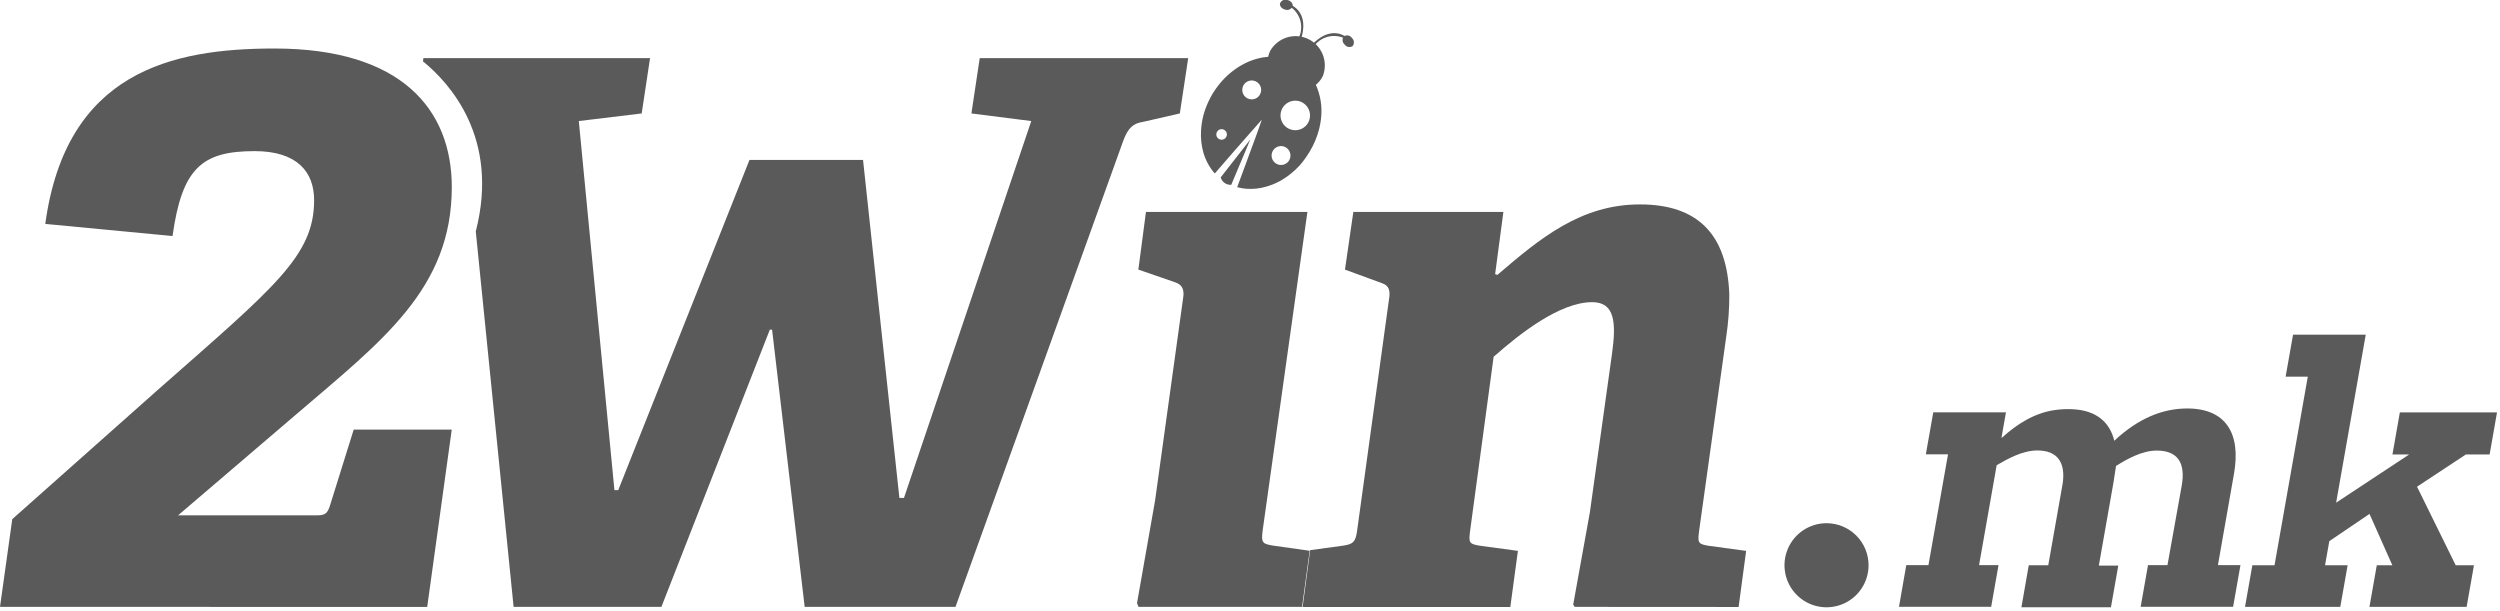
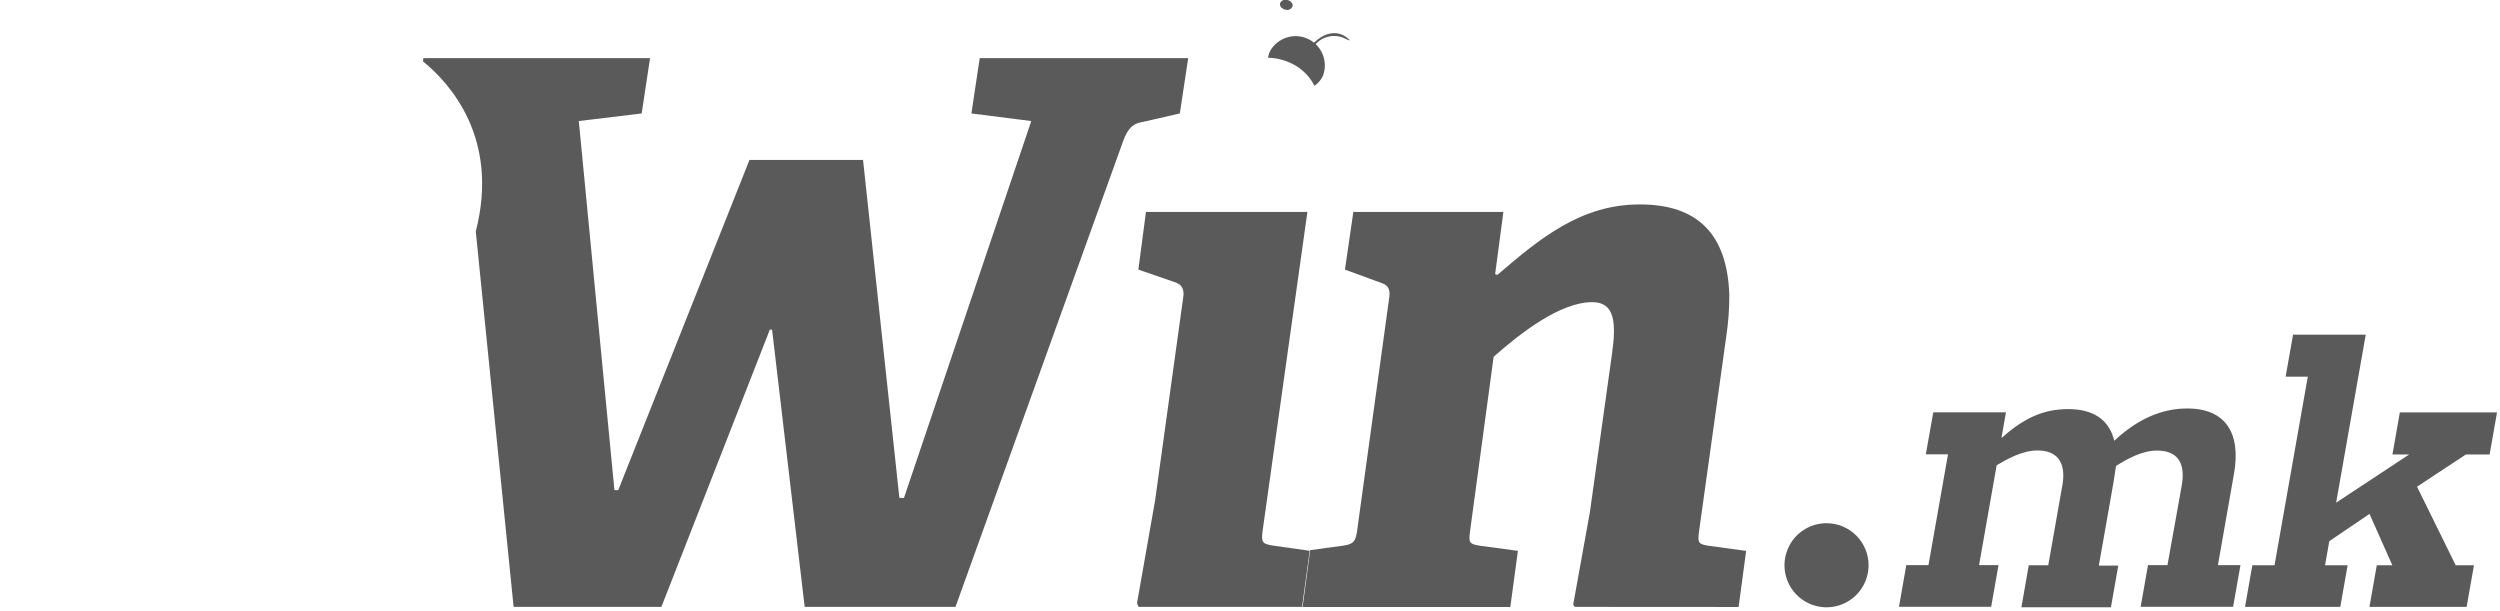
<svg xmlns="http://www.w3.org/2000/svg" width="487" height="119" viewBox="0 0 487 119" fill="none">
  <g clip-path="url(#clip0_69_1584)">
-     <path d="M0 118.219L2.39 101.129L30.68 75.999C53.47 55.929 61.19 49.869 61.19 38.999C61.19 33.489 57.88 29.439 49.61 29.439C39.32 29.439 35.46 32.749 33.61 45.979L8.82 43.619C12.86 13.999 33.44 9.449 53.47 9.449C78.27 9.449 88.01 21.389 88.01 36.449C88.01 56.289 74.41 66.399 57.69 80.729L34.69 100.389H61.55C63.21 100.389 63.76 100.199 64.31 98.389L68.9 83.689H88L83.22 118.229L0 118.219Z" fill="#5A5A5A" />
    <path d="M221.782 118.219L221.492 117.479L225.002 97.549L230.462 58.129C230.762 56.499 230.322 55.469 228.992 55.019L221.752 52.519L223.232 41.289H254.682L245.972 103.289C245.672 105.649 245.822 105.939 248.032 106.289L255.122 107.289L253.642 118.219H221.782Z" fill="#5A5A5A" />
    <path d="M306.75 118.22L306.46 117.78L309.71 99.78L314 69.05C314.88 62.85 314.59 58.86 310.16 58.86C303.81 58.86 295.98 65.07 290.96 69.5L286.39 103.31C286.09 105.67 286.09 105.96 288.31 106.31L295.69 107.31L294.21 118.24H253.75L255.22 107.17L261.72 106.28C263.64 105.98 264.08 105.54 264.38 103.28L270.58 58.28C270.87 56.66 270.58 55.63 269.25 55.18L262 52.52L263.63 41.29H292.86L291.25 53.4L291.69 53.55C299.96 46.46 307.93 39.82 319.45 39.82C330.67 39.82 336.45 45.58 336.87 57.39C336.882 60.108 336.684 62.823 336.28 65.51L331 103.31C330.7 105.67 330.7 105.96 332.77 106.31L340.15 107.31L338.68 118.24L306.75 118.22Z" fill="#5A5A5A" />
    <path d="M229.831 22.1L231.461 11.32H190.851L189.231 22.1L200.891 23.58L176.091 97H175.201L168.121 31.15H146.001L120.431 95.48H119.691L112.751 23.58L125.001 22.1L126.631 11.32H82.481L82.391 11.95C87.501 16.1 97.391 26.8 92.681 45.08L100.051 118.22H128.841L149.961 64.22H150.401L156.751 118.22H186.131L218.761 27.56C219.761 24.76 220.831 24.02 222.761 23.72L229.831 22.1Z" fill="#5A5A5A" />
    <path d="M395.202 110.11H399.002L401.822 94.11C402.372 90.11 400.822 87.75 396.882 87.75C393.932 87.75 391.062 89.41 388.952 90.62L385.522 110.09H389.312L387.882 118.2H369.922L371.342 110.09H375.662L379.472 88.51H375.152L376.602 80.32H390.762L389.892 85.25H390.002C392.892 82.6 396.392 80.4 400.342 79.87C401.481 79.706 402.633 79.656 403.782 79.72C408.362 79.95 410.982 82.22 411.862 85.86C416.482 81.54 421.222 79.57 426.072 79.57C433.642 79.57 436.562 84.49 435.182 92.29L432.052 110.09H436.442L435.012 118.2H417.002L418.432 110.09H422.222L425.002 94.59C425.772 90.19 424.232 87.77 420.142 87.77C417.262 87.77 414.322 89.43 412.202 90.77C412.012 91.83 411.892 92.97 411.672 94.18L408.852 110.18H412.642L411.212 118.29H393.772L395.202 110.11Z" fill="#5A5A5A" />
    <path d="M446.688 65.189H460.848L455.078 97.919L469.308 88.529H466.048L467.488 80.339H486.418L484.978 88.529H480.358L470.838 94.809L478.368 110.109H481.928L480.498 118.219H461.568L462.998 110.109H466.028L461.578 100.109L453.748 105.419L452.918 110.109H457.318L455.888 118.219H437.328L438.758 110.109H443.078L449.558 73.379H445.238L446.688 65.189Z" fill="#5A5A5A" />
    <path d="M363.997 110.11C363.997 111.73 363.517 113.313 362.617 114.66C361.717 116.007 360.438 117.057 358.941 117.676C357.445 118.296 355.798 118.459 354.209 118.143C352.621 117.827 351.161 117.047 350.016 115.901C348.871 114.756 348.091 113.296 347.775 111.708C347.459 110.119 347.621 108.472 348.241 106.976C348.861 105.479 349.91 104.2 351.257 103.3C352.604 102.4 354.187 101.92 355.807 101.92C357.979 101.92 360.062 102.783 361.598 104.319C363.134 105.855 363.997 107.938 363.997 110.11Z" fill="#5A5A5A" />
-     <path d="M251.561 0.999C251.561 0.999 249.631 0.129 251.291 1.269C252.291 1.92 253.013 2.919 253.316 4.073C253.619 5.226 253.482 6.451 252.931 7.509C252.931 7.509 252.601 11.309 253.671 6.779C254.741 2.249 251.561 0.999 251.561 0.999Z" fill="#5A5A5A" />
    <path d="M250.797 0.001C250.517 -0.098 250.209 -0.084 249.939 0.039C249.669 0.162 249.457 0.385 249.347 0.661C249.227 1.171 249.697 1.721 250.347 1.871C250.627 1.972 250.935 1.959 251.206 1.836C251.477 1.713 251.689 1.488 251.797 1.211C251.917 0.701 251.447 0.151 250.797 0.001Z" fill="#5A5A5A" />
    <path d="M262.183 7.179C262.183 7.179 259.543 5.019 256.113 8.179C252.683 11.339 255.843 9.179 255.843 9.179C256.497 8.183 257.497 7.465 258.65 7.164C259.803 6.863 261.026 7 262.083 7.549C263.883 8.439 262.183 7.189 262.183 7.189" fill="#5A5A5A" />
-     <path d="M263.346 7.39C263.18 7.143 262.922 6.972 262.63 6.914C262.338 6.856 262.035 6.916 261.786 7.08C261.599 7.312 261.51 7.607 261.536 7.903C261.562 8.2 261.702 8.475 261.926 8.67C262.096 8.913 262.354 9.081 262.644 9.138C262.935 9.196 263.237 9.139 263.486 8.98C263.673 8.749 263.763 8.453 263.737 8.157C263.711 7.86 263.571 7.586 263.346 7.39Z" fill="#5A5A5A" />
    <path d="M257.77 14.591C258.234 13.24 258.174 11.765 257.602 10.457C257.03 9.148 255.989 8.102 254.682 7.525C253.376 6.948 251.901 6.882 250.549 7.341C249.197 7.799 248.066 8.748 247.38 10.001C247.205 10.398 247.078 10.814 247 11.241C248.29 11.241 253.51 11.741 256.07 16.721C256.816 16.195 257.404 15.476 257.77 14.641" fill="#5A5A5A" />
-     <path fill-rule="evenodd" clip-rule="evenodd" d="M239.849 36L243.559 27.17L237.789 34.56C237.916 34.999 238.19 35.382 238.565 35.644C238.939 35.906 239.393 36.032 239.849 36Z" fill="#5A5A5A" />
-     <path d="M256.243 16.33C256.039 15.911 255.805 15.506 255.543 15.12C254.791 13.981 253.798 13.022 252.633 12.31C252.108 11.994 251.552 11.733 250.973 11.53H250.823C250.174 11.315 249.503 11.171 248.823 11.1C247.528 10.965 246.22 11.07 244.963 11.41C243.861 11.705 242.802 12.142 241.813 12.71C240.238 13.624 238.836 14.809 237.673 16.21C237.147 16.842 236.666 17.511 236.233 18.21C236.073 18.48 235.923 18.76 235.773 19.04C235.204 20.114 234.755 21.248 234.433 22.42C234.179 23.402 234.022 24.407 233.963 25.42C233.869 26.914 234.035 28.413 234.453 29.85C234.792 30.979 235.316 32.043 236.003 33C236.2 33.276 236.414 33.54 236.643 33.79L238.373 31.79L238.773 31.33L240.773 29.03L243.703 25.69L244.303 25.02L245.803 23.31L245.003 25.6L244.823 26.09L244.653 26.56L242.423 32.62L241.003 36.46C241.572 36.618 242.155 36.722 242.743 36.77C244.061 36.871 245.385 36.732 246.653 36.36C247.661 36.072 248.631 35.666 249.543 35.15C250.886 34.372 252.103 33.394 253.153 32.25C253.847 31.466 254.467 30.619 255.003 29.72C255.033 29.683 255.06 29.642 255.083 29.6C255.957 28.175 256.605 26.623 257.003 25C257.151 24.381 257.261 23.753 257.333 23.12C257.615 20.799 257.237 18.446 256.243 16.33ZM238.833 26.73C238.765 26.846 238.673 26.946 238.565 27.025C238.457 27.105 238.334 27.161 238.203 27.192C238.073 27.223 237.937 27.227 237.805 27.204C237.672 27.182 237.546 27.133 237.433 27.06C237.317 26.992 237.216 26.902 237.135 26.794C237.055 26.686 236.997 26.563 236.965 26.433C236.934 26.302 236.929 26.166 236.951 26.033C236.973 25.901 237.021 25.774 237.093 25.66C237.161 25.543 237.252 25.44 237.361 25.359C237.469 25.277 237.593 25.219 237.725 25.187C237.857 25.156 237.994 25.151 238.128 25.174C238.262 25.197 238.389 25.246 238.503 25.32C238.62 25.389 238.722 25.48 238.802 25.589C238.882 25.698 238.939 25.823 238.97 25.954C239.001 26.086 239.005 26.223 238.981 26.356C238.958 26.49 238.907 26.617 238.833 26.73ZM245.403 18.48C245.212 18.79 244.934 19.037 244.603 19.188C244.272 19.34 243.904 19.39 243.544 19.332C243.185 19.274 242.85 19.111 242.584 18.864C242.317 18.616 242.13 18.294 242.046 17.94C241.962 17.586 241.985 17.215 242.112 16.874C242.239 16.532 242.464 16.237 242.759 16.024C243.055 15.811 243.406 15.69 243.77 15.677C244.134 15.664 244.493 15.759 244.803 15.95C245.218 16.206 245.514 16.617 245.627 17.091C245.739 17.565 245.659 18.065 245.403 18.48ZM251.113 31.26C250.922 31.57 250.644 31.817 250.313 31.968C249.982 32.12 249.614 32.17 249.254 32.112C248.895 32.054 248.56 31.891 248.294 31.644C248.027 31.396 247.84 31.074 247.756 30.72C247.672 30.366 247.695 29.995 247.822 29.654C247.949 29.312 248.174 29.017 248.469 28.804C248.765 28.591 249.116 28.47 249.48 28.457C249.844 28.444 250.203 28.539 250.513 28.73C250.926 28.988 251.22 29.398 251.333 29.872C251.445 30.346 251.366 30.844 251.113 31.26ZM254.773 24C254.476 24.482 254.043 24.866 253.528 25.103C253.014 25.34 252.441 25.421 251.881 25.334C251.321 25.247 250.799 24.997 250.38 24.615C249.962 24.233 249.666 23.736 249.528 23.186C249.391 22.637 249.419 22.059 249.608 21.525C249.797 20.991 250.14 20.525 250.593 20.185C251.046 19.845 251.59 19.646 252.155 19.613C252.721 19.58 253.284 19.715 253.773 20C254.104 20.195 254.393 20.453 254.623 20.761C254.853 21.068 255.019 21.418 255.112 21.791C255.205 22.163 255.223 22.55 255.165 22.929C255.107 23.309 254.974 23.673 254.773 24Z" fill="#5A5A5A" />
  </g>
  <defs>
    <clipPath id="clip0_69_1584">
      <rect width="486.42" height="118.3" fill="white" />
    </clipPath>
  </defs>
</svg>